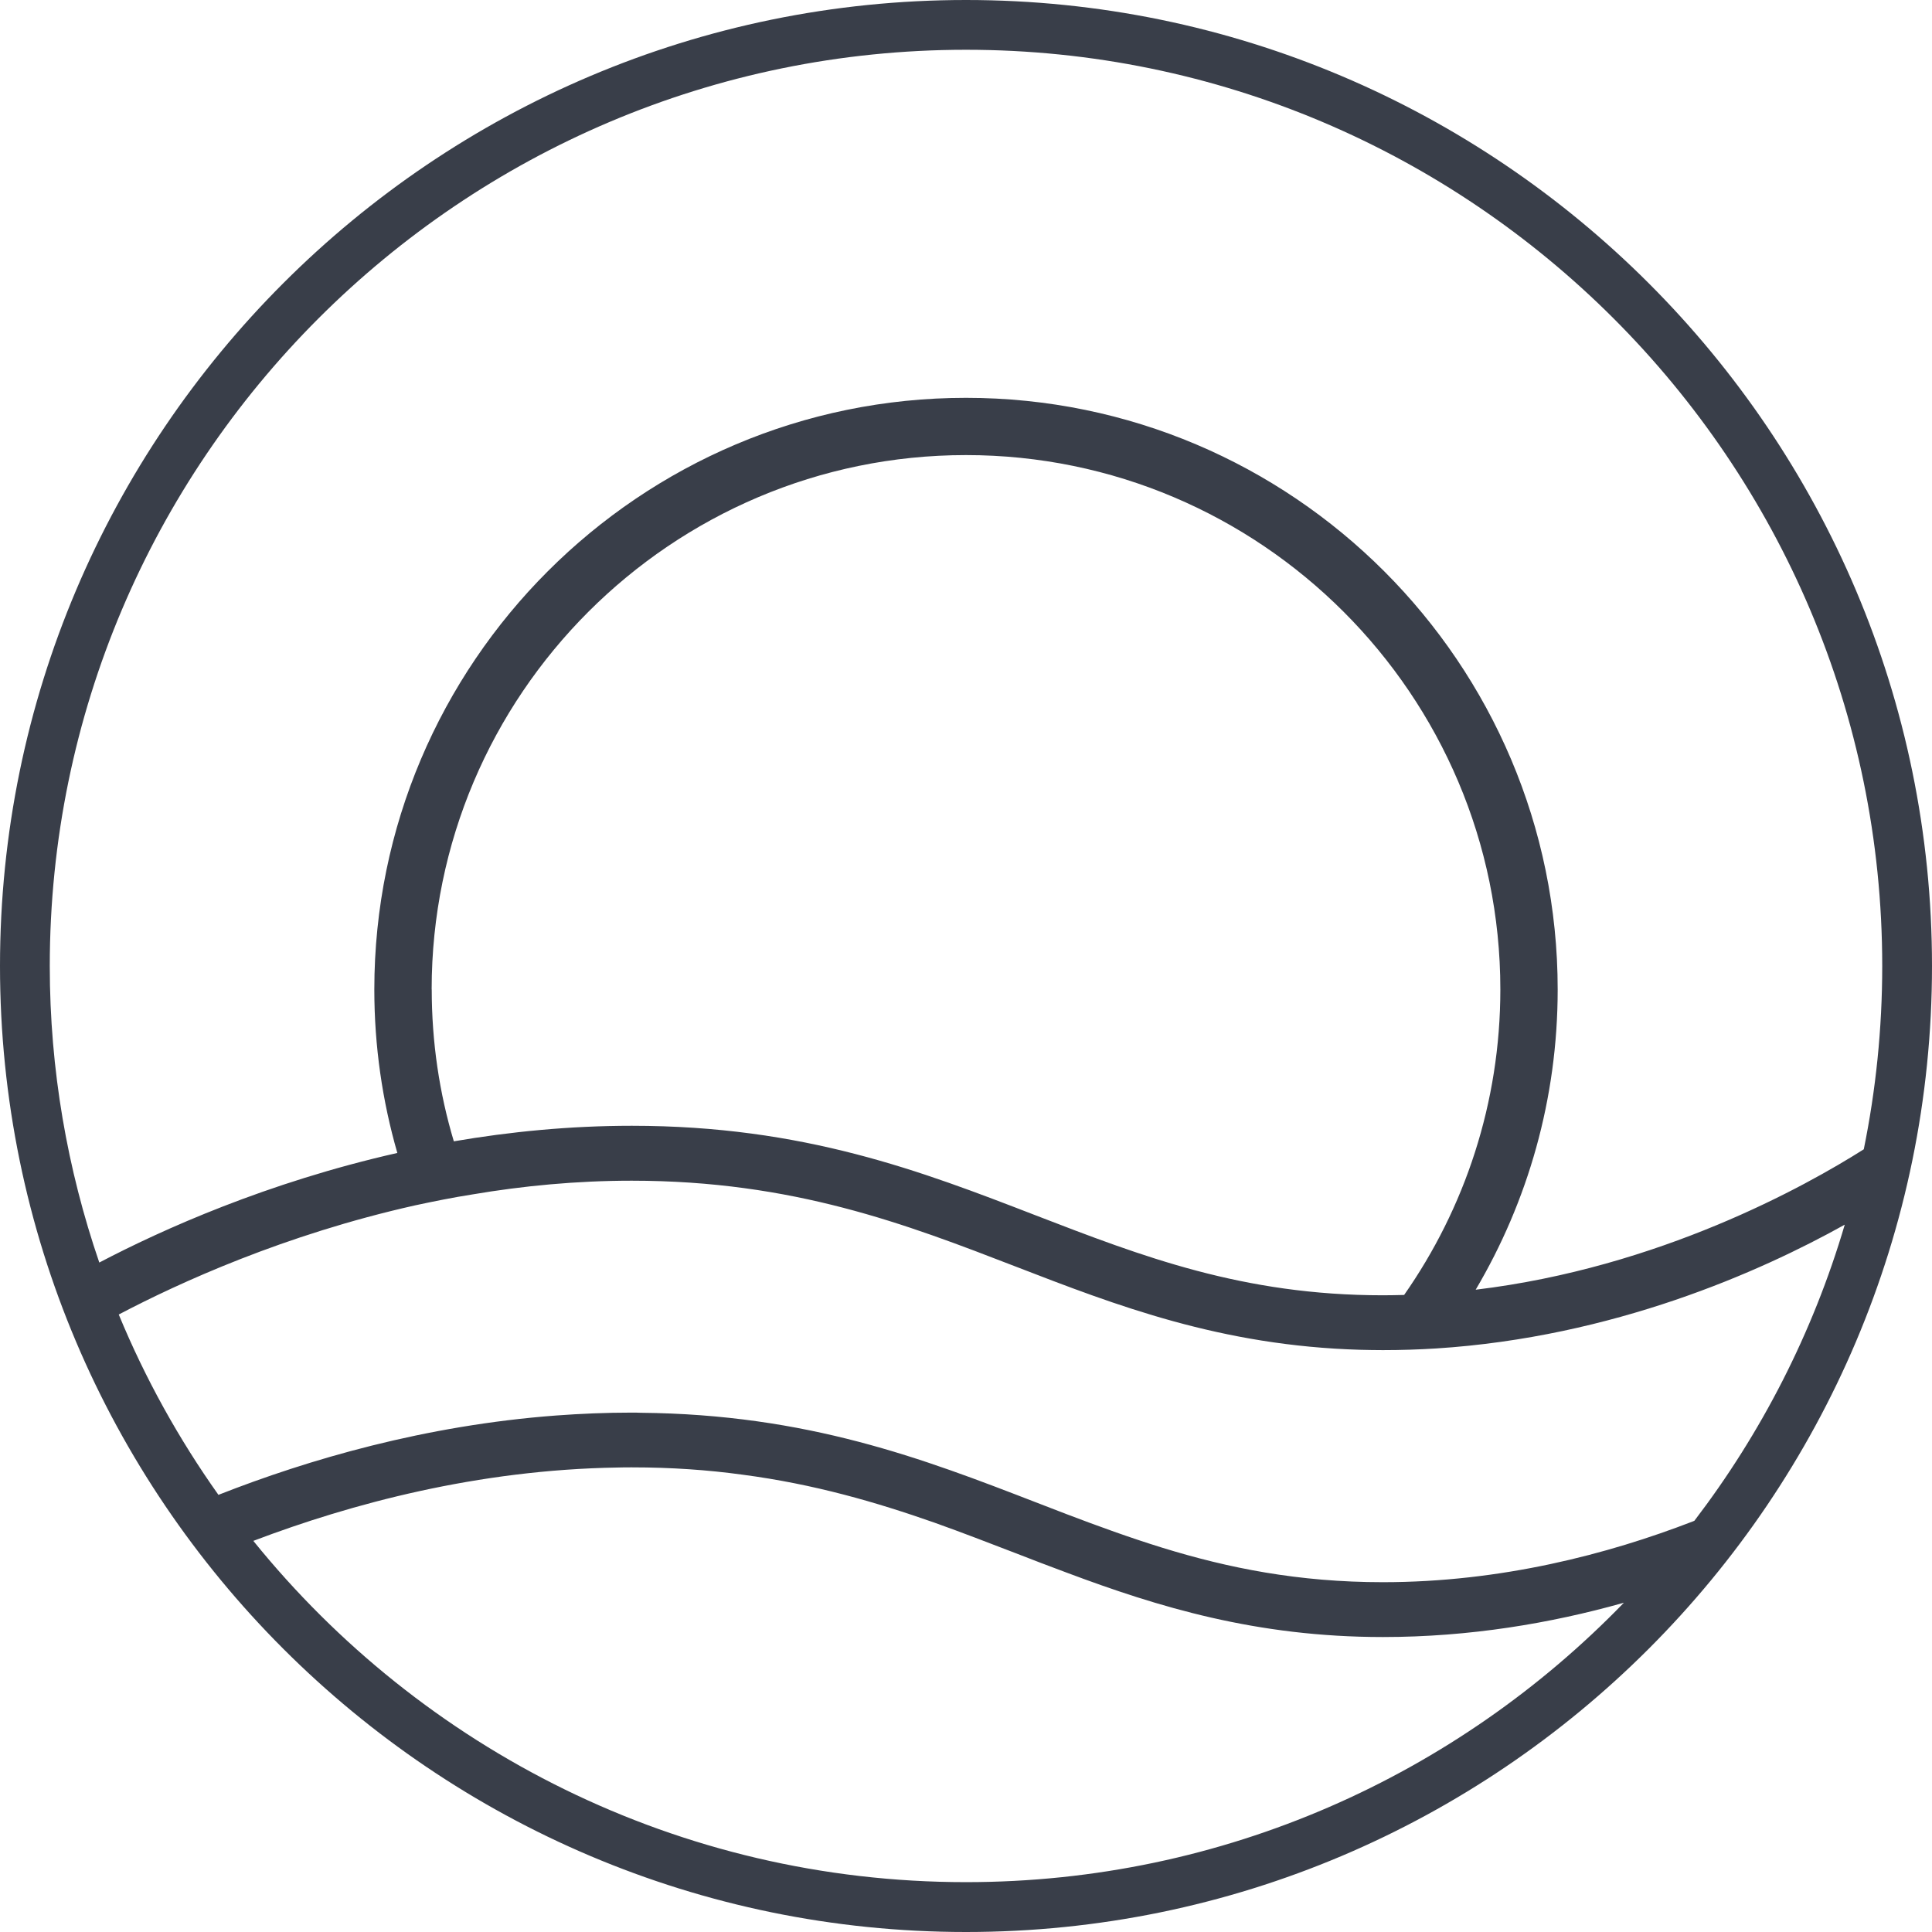
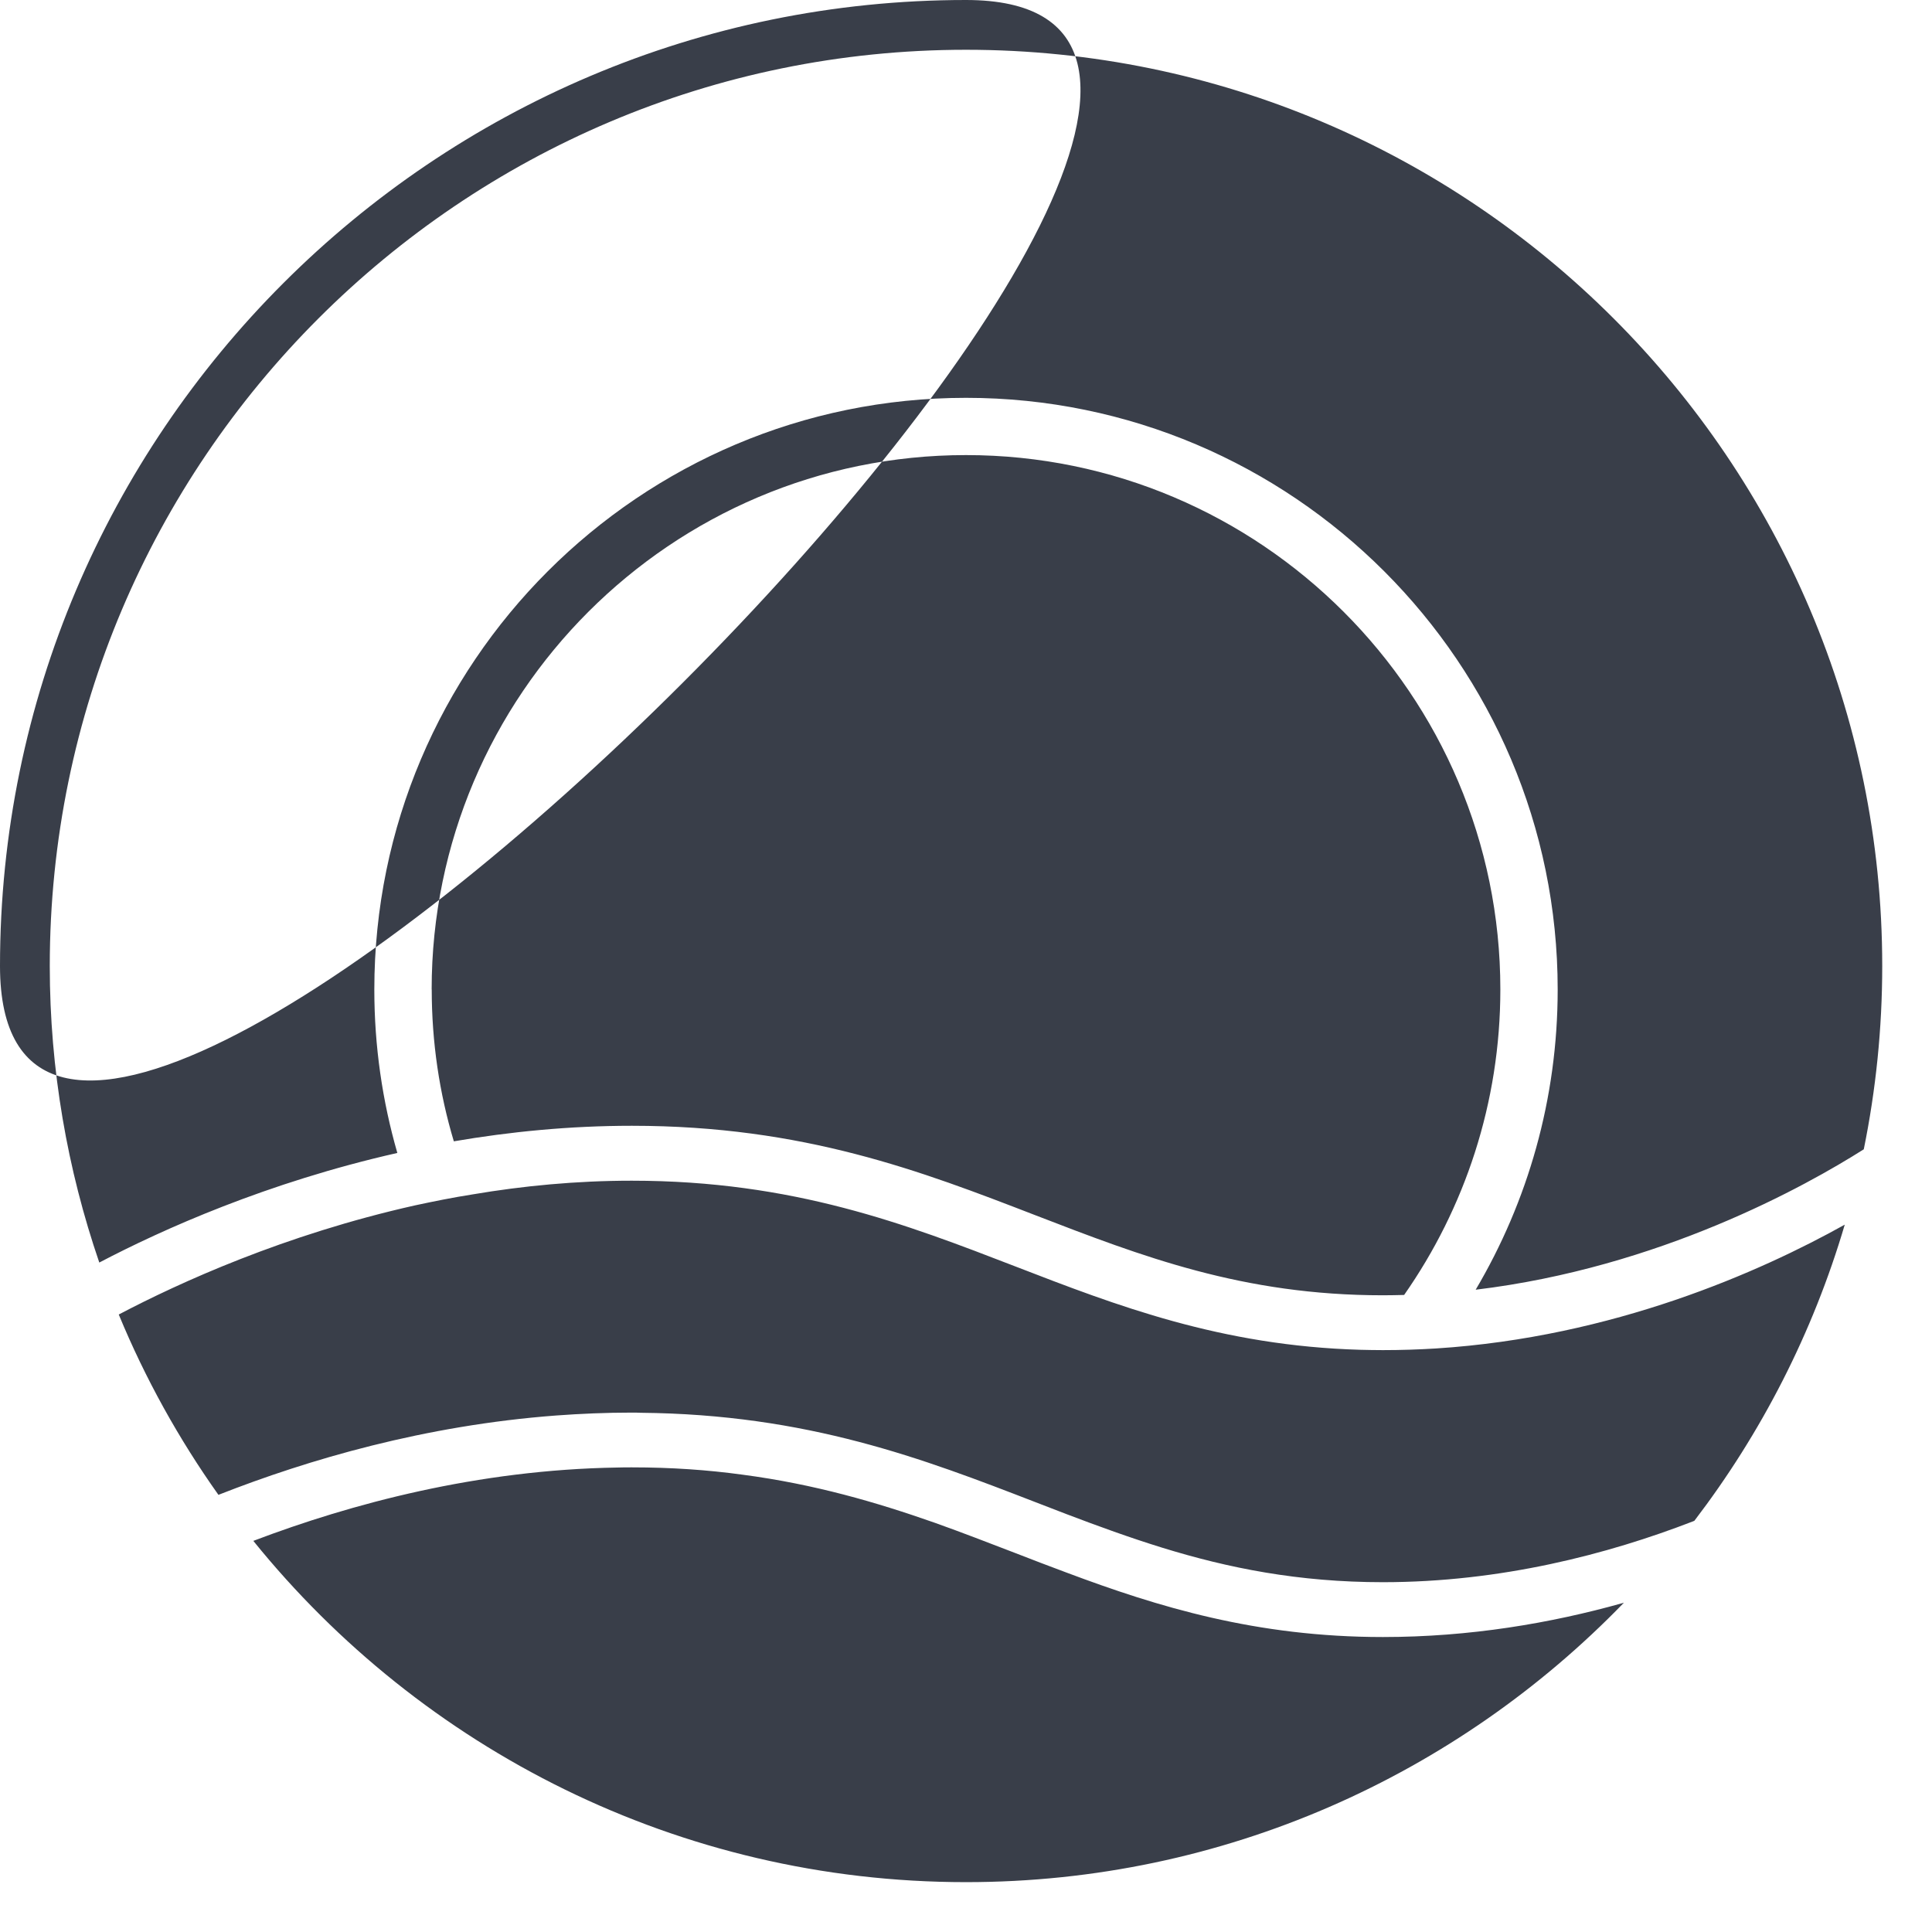
<svg xmlns="http://www.w3.org/2000/svg" id="Layer_1" data-name="Layer 1" viewBox="0 0 232.52 232.52">
  <defs>
    <style>
      .cls-1 {
        fill: #393e49;
      }
    </style>
  </defs>
-   <path class="cls-1" d="m116.26,0C52.15,0,0,52.15,0,116.26s52.15,116.26,116.26,116.26,116.26-52.15,116.26-116.26S180.36,0,116.26,0Zm0,5.99c60.8,0,110.27,49.46,110.27,110.27,0,7.55-.77,14.93-2.22,22.06-6.99,4.43-24.57,14.24-46.71,16.9,6.26-10.59,9.87-22.94,9.87-36.13,0-39.27-31.93-71.21-71.21-71.21s-71.21,31.93-71.21,71.21c0,6.83.97,13.43,2.77,19.67-15.65,3.54-28.29,9.21-35.87,13.19,0,0,0,0,0,0-3.84-11.2-5.96-23.2-5.96-35.68C5.99,55.46,55.46,5.99,116.26,5.99Zm87.49,177.11c-10.24,3.96-23.12,7.32-37.32,7.32-10.18,0-18.64-1.71-26.55-4.15-3.91-1.21-7.71-2.59-11.52-4.04-1.25-.48-2.51-.97-3.76-1.45-13.47-5.21-27.41-10.57-47.52-10.75-.35-.02-.7-.02-1.05-.02-3.1,0-6.15.13-9.12.35-15.8,1.19-29.8,5.3-40.55,9.52-.02,0-.05.02-.07.03-4.77-6.72-8.81-13.99-12-21.71,0,0,.02,0,.03-.01,7.23-3.8,19.91-9.6,35.63-13.12,2.24-.48,4.55-.95,6.92-1.32,6.07-1.03,12.51-1.65,19.16-1.65,19.45,0,33.05,5.25,46.2,10.33,12.15,4.7,24.72,9.54,41.47,10.02.9.02,1.8.04,2.73.04,2.18,0,4.31-.07,6.4-.2,21.31-1.36,38.99-9.21,49.19-14.9-3.85,13.05-10.04,25.09-18.1,35.64-.06.02-.11.05-.17.07ZM51.95,119.08c0-35.45,28.86-64.31,64.31-64.31s64.31,28.86,64.31,64.31c0,13.65-4.29,26.35-11.58,36.77-.86.02-1.69.04-2.55.04-16.88,0-28.99-4.68-41.82-9.63-13.71-5.3-27.89-10.77-48.57-10.77-7.52,0-14.7.72-21.43,1.87-1.74-5.8-2.66-11.93-2.66-18.29Zm64.31,107.44c-34.61,0-65.54-16.04-85.77-41.07.03-.01.07-.03.1-.04,11.65-4.42,26.9-8.53,43.74-8.79.57-.02,1.14-.02,1.71-.02,4.77,0,9.16.31,13.32.88,8.66,1.14,16.11,3.32,23.12,5.78,3.34,1.19,6.55,2.44,9.76,3.67,2.02.79,4.04,1.56,6.11,2.33,11.01,4.13,22.83,7.76,38.09,7.76,10.48,0,20.22-1.67,28.79-4.07.07-.02.14-.04.21-.06-20.06,20.72-48.13,33.63-79.17,33.63Z" />
+   <path class="cls-1" d="m116.26,0C52.15,0,0,52.15,0,116.26S180.36,0,116.26,0Zm0,5.99c60.8,0,110.27,49.46,110.27,110.27,0,7.55-.77,14.93-2.22,22.06-6.99,4.43-24.57,14.24-46.71,16.9,6.26-10.59,9.87-22.94,9.87-36.13,0-39.27-31.93-71.21-71.21-71.21s-71.21,31.93-71.21,71.21c0,6.83.97,13.43,2.77,19.67-15.65,3.54-28.29,9.21-35.87,13.19,0,0,0,0,0,0-3.84-11.2-5.96-23.2-5.96-35.68C5.99,55.46,55.46,5.99,116.26,5.99Zm87.49,177.11c-10.24,3.96-23.12,7.32-37.32,7.32-10.18,0-18.64-1.71-26.55-4.15-3.91-1.21-7.71-2.59-11.52-4.04-1.25-.48-2.51-.97-3.76-1.45-13.47-5.21-27.41-10.57-47.52-10.75-.35-.02-.7-.02-1.05-.02-3.1,0-6.15.13-9.12.35-15.8,1.19-29.8,5.3-40.55,9.52-.02,0-.05.02-.07.03-4.77-6.72-8.81-13.99-12-21.71,0,0,.02,0,.03-.01,7.23-3.8,19.91-9.6,35.63-13.12,2.24-.48,4.55-.95,6.92-1.32,6.07-1.03,12.51-1.65,19.16-1.65,19.45,0,33.05,5.25,46.2,10.33,12.15,4.7,24.72,9.54,41.47,10.02.9.02,1.8.04,2.73.04,2.18,0,4.31-.07,6.4-.2,21.31-1.36,38.99-9.21,49.19-14.9-3.85,13.05-10.04,25.09-18.1,35.64-.06.02-.11.05-.17.07ZM51.95,119.08c0-35.45,28.86-64.31,64.31-64.31s64.31,28.86,64.31,64.31c0,13.65-4.29,26.35-11.58,36.77-.86.02-1.69.04-2.55.04-16.88,0-28.99-4.68-41.82-9.63-13.71-5.3-27.89-10.77-48.57-10.77-7.52,0-14.7.72-21.43,1.87-1.74-5.8-2.66-11.93-2.66-18.29Zm64.31,107.44c-34.61,0-65.54-16.04-85.77-41.07.03-.01.07-.03.1-.04,11.65-4.42,26.9-8.53,43.74-8.79.57-.02,1.14-.02,1.71-.02,4.77,0,9.16.31,13.32.88,8.66,1.14,16.11,3.32,23.12,5.78,3.34,1.19,6.55,2.44,9.76,3.67,2.02.79,4.04,1.56,6.11,2.33,11.01,4.13,22.83,7.76,38.09,7.76,10.48,0,20.22-1.67,28.79-4.07.07-.02.14-.04.21-.06-20.06,20.72-48.13,33.63-79.17,33.63Z" />
</svg>